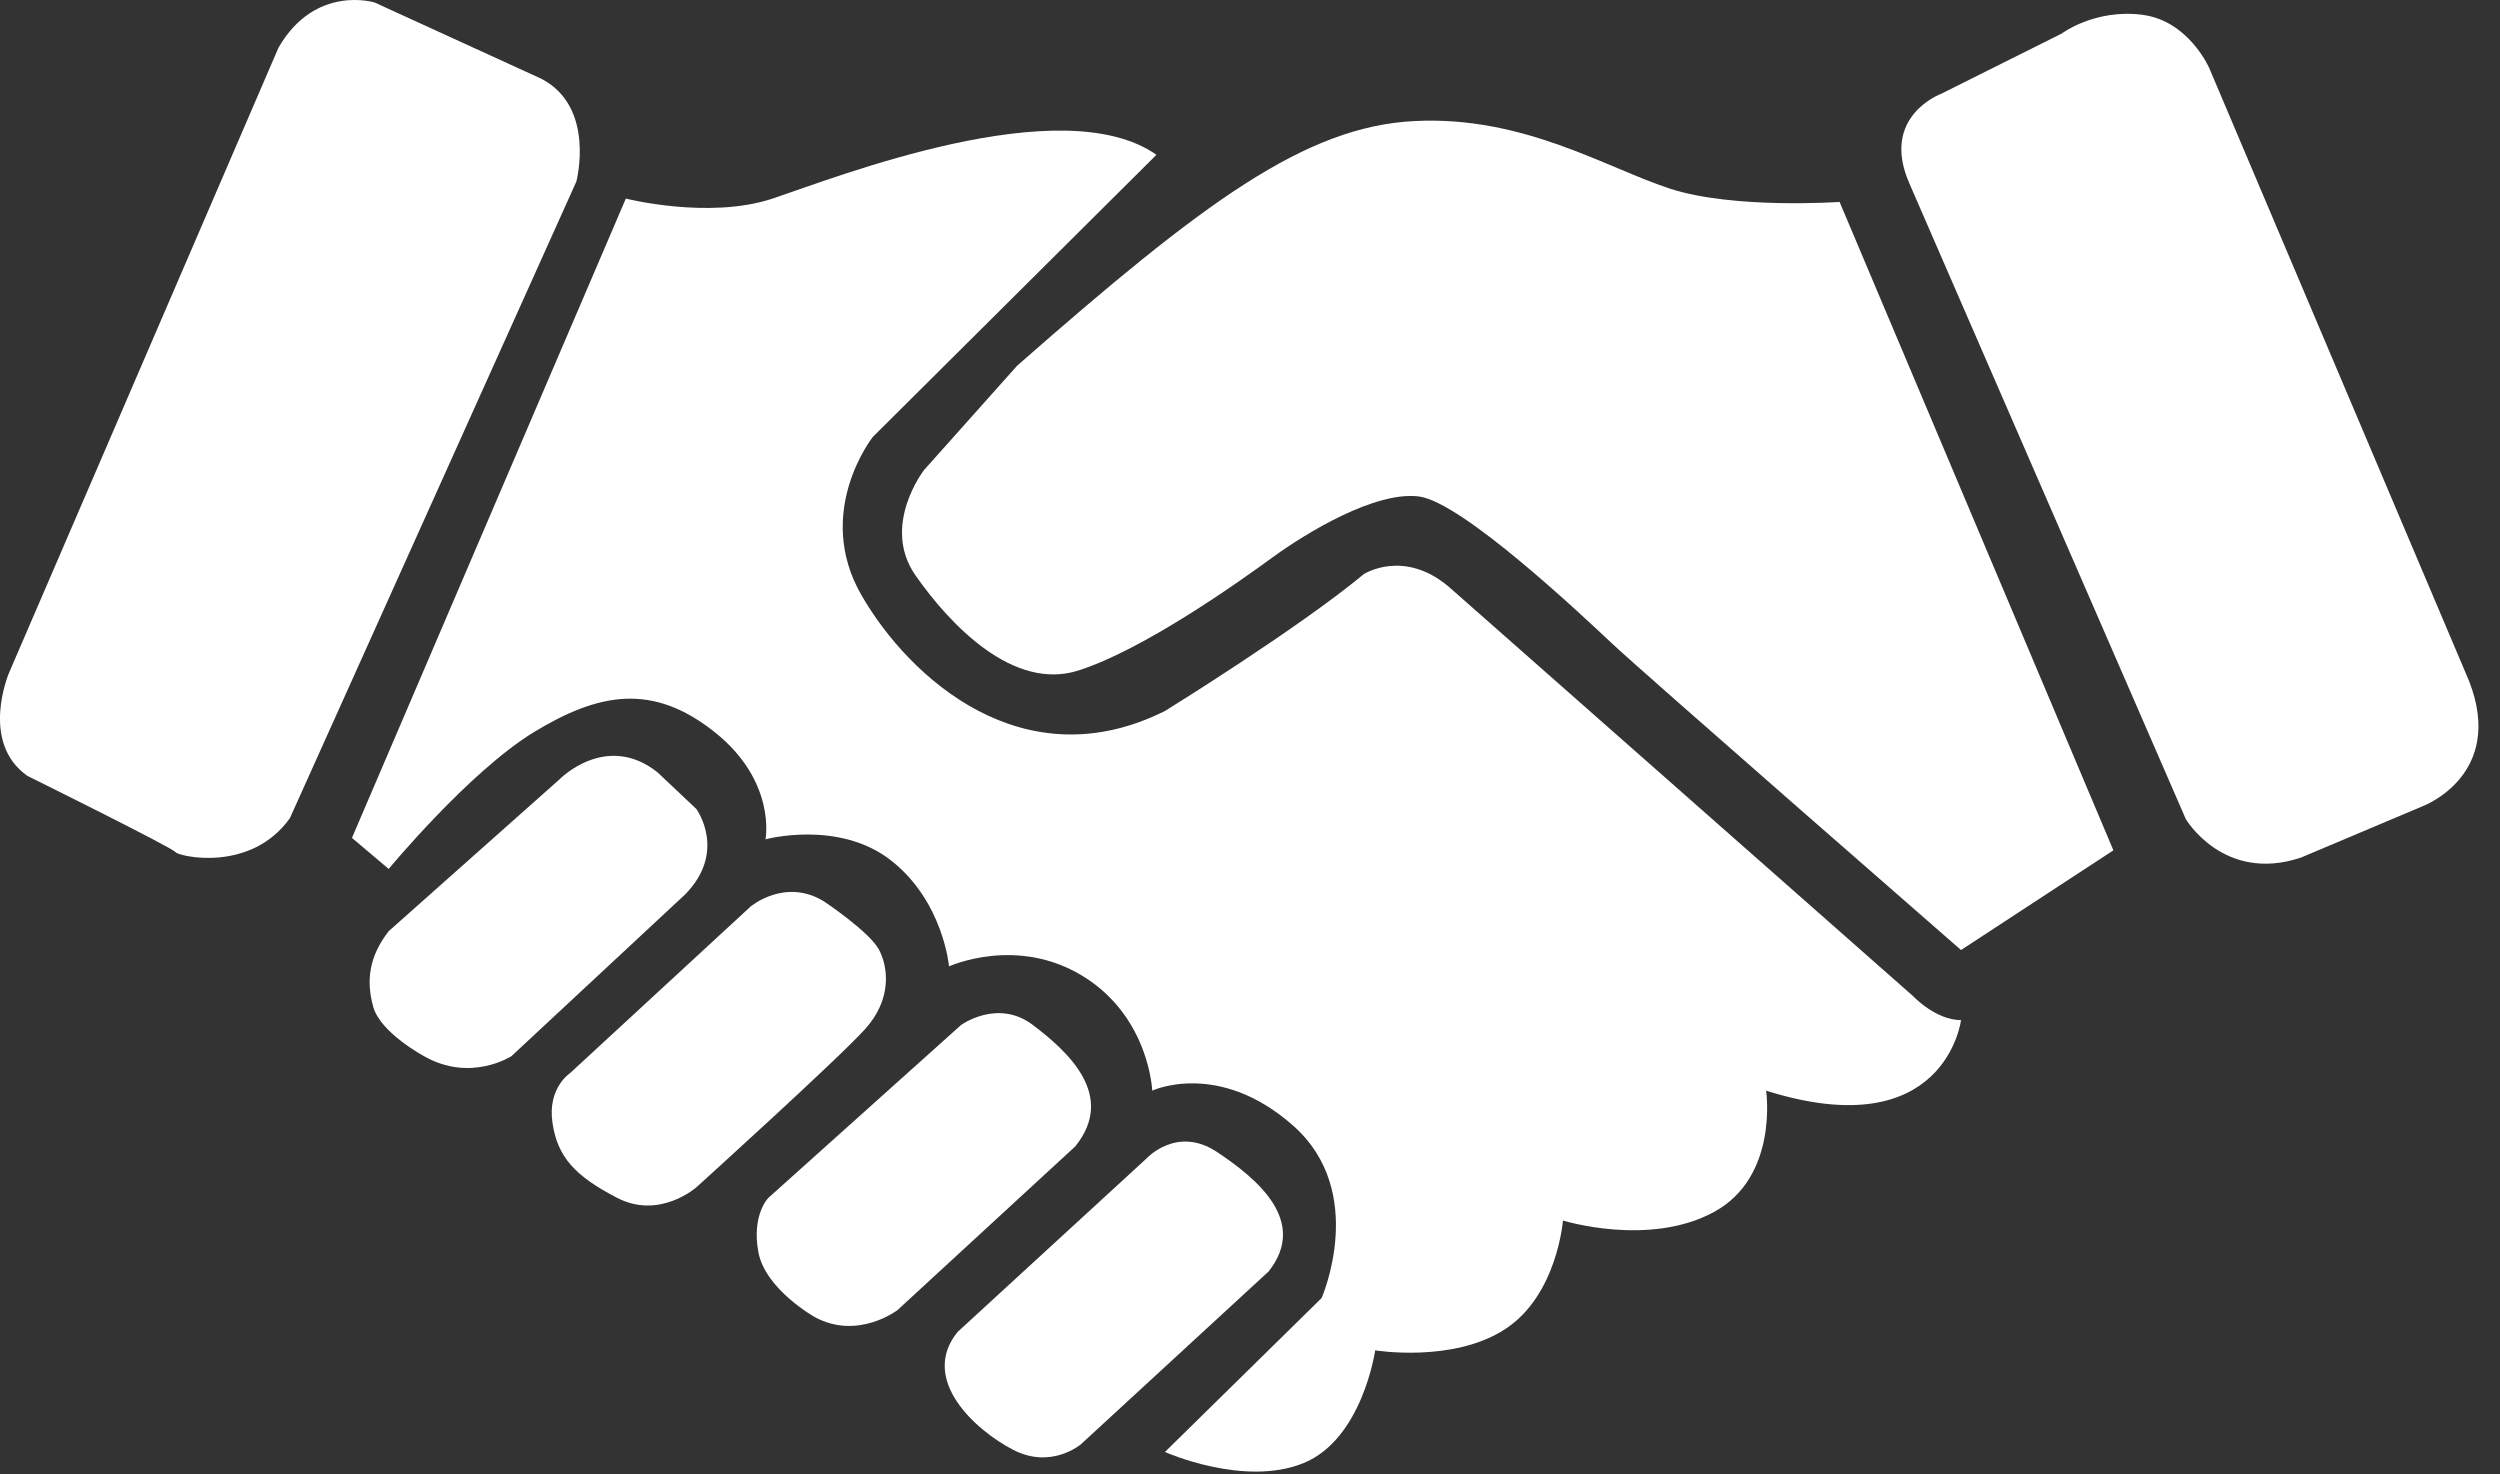
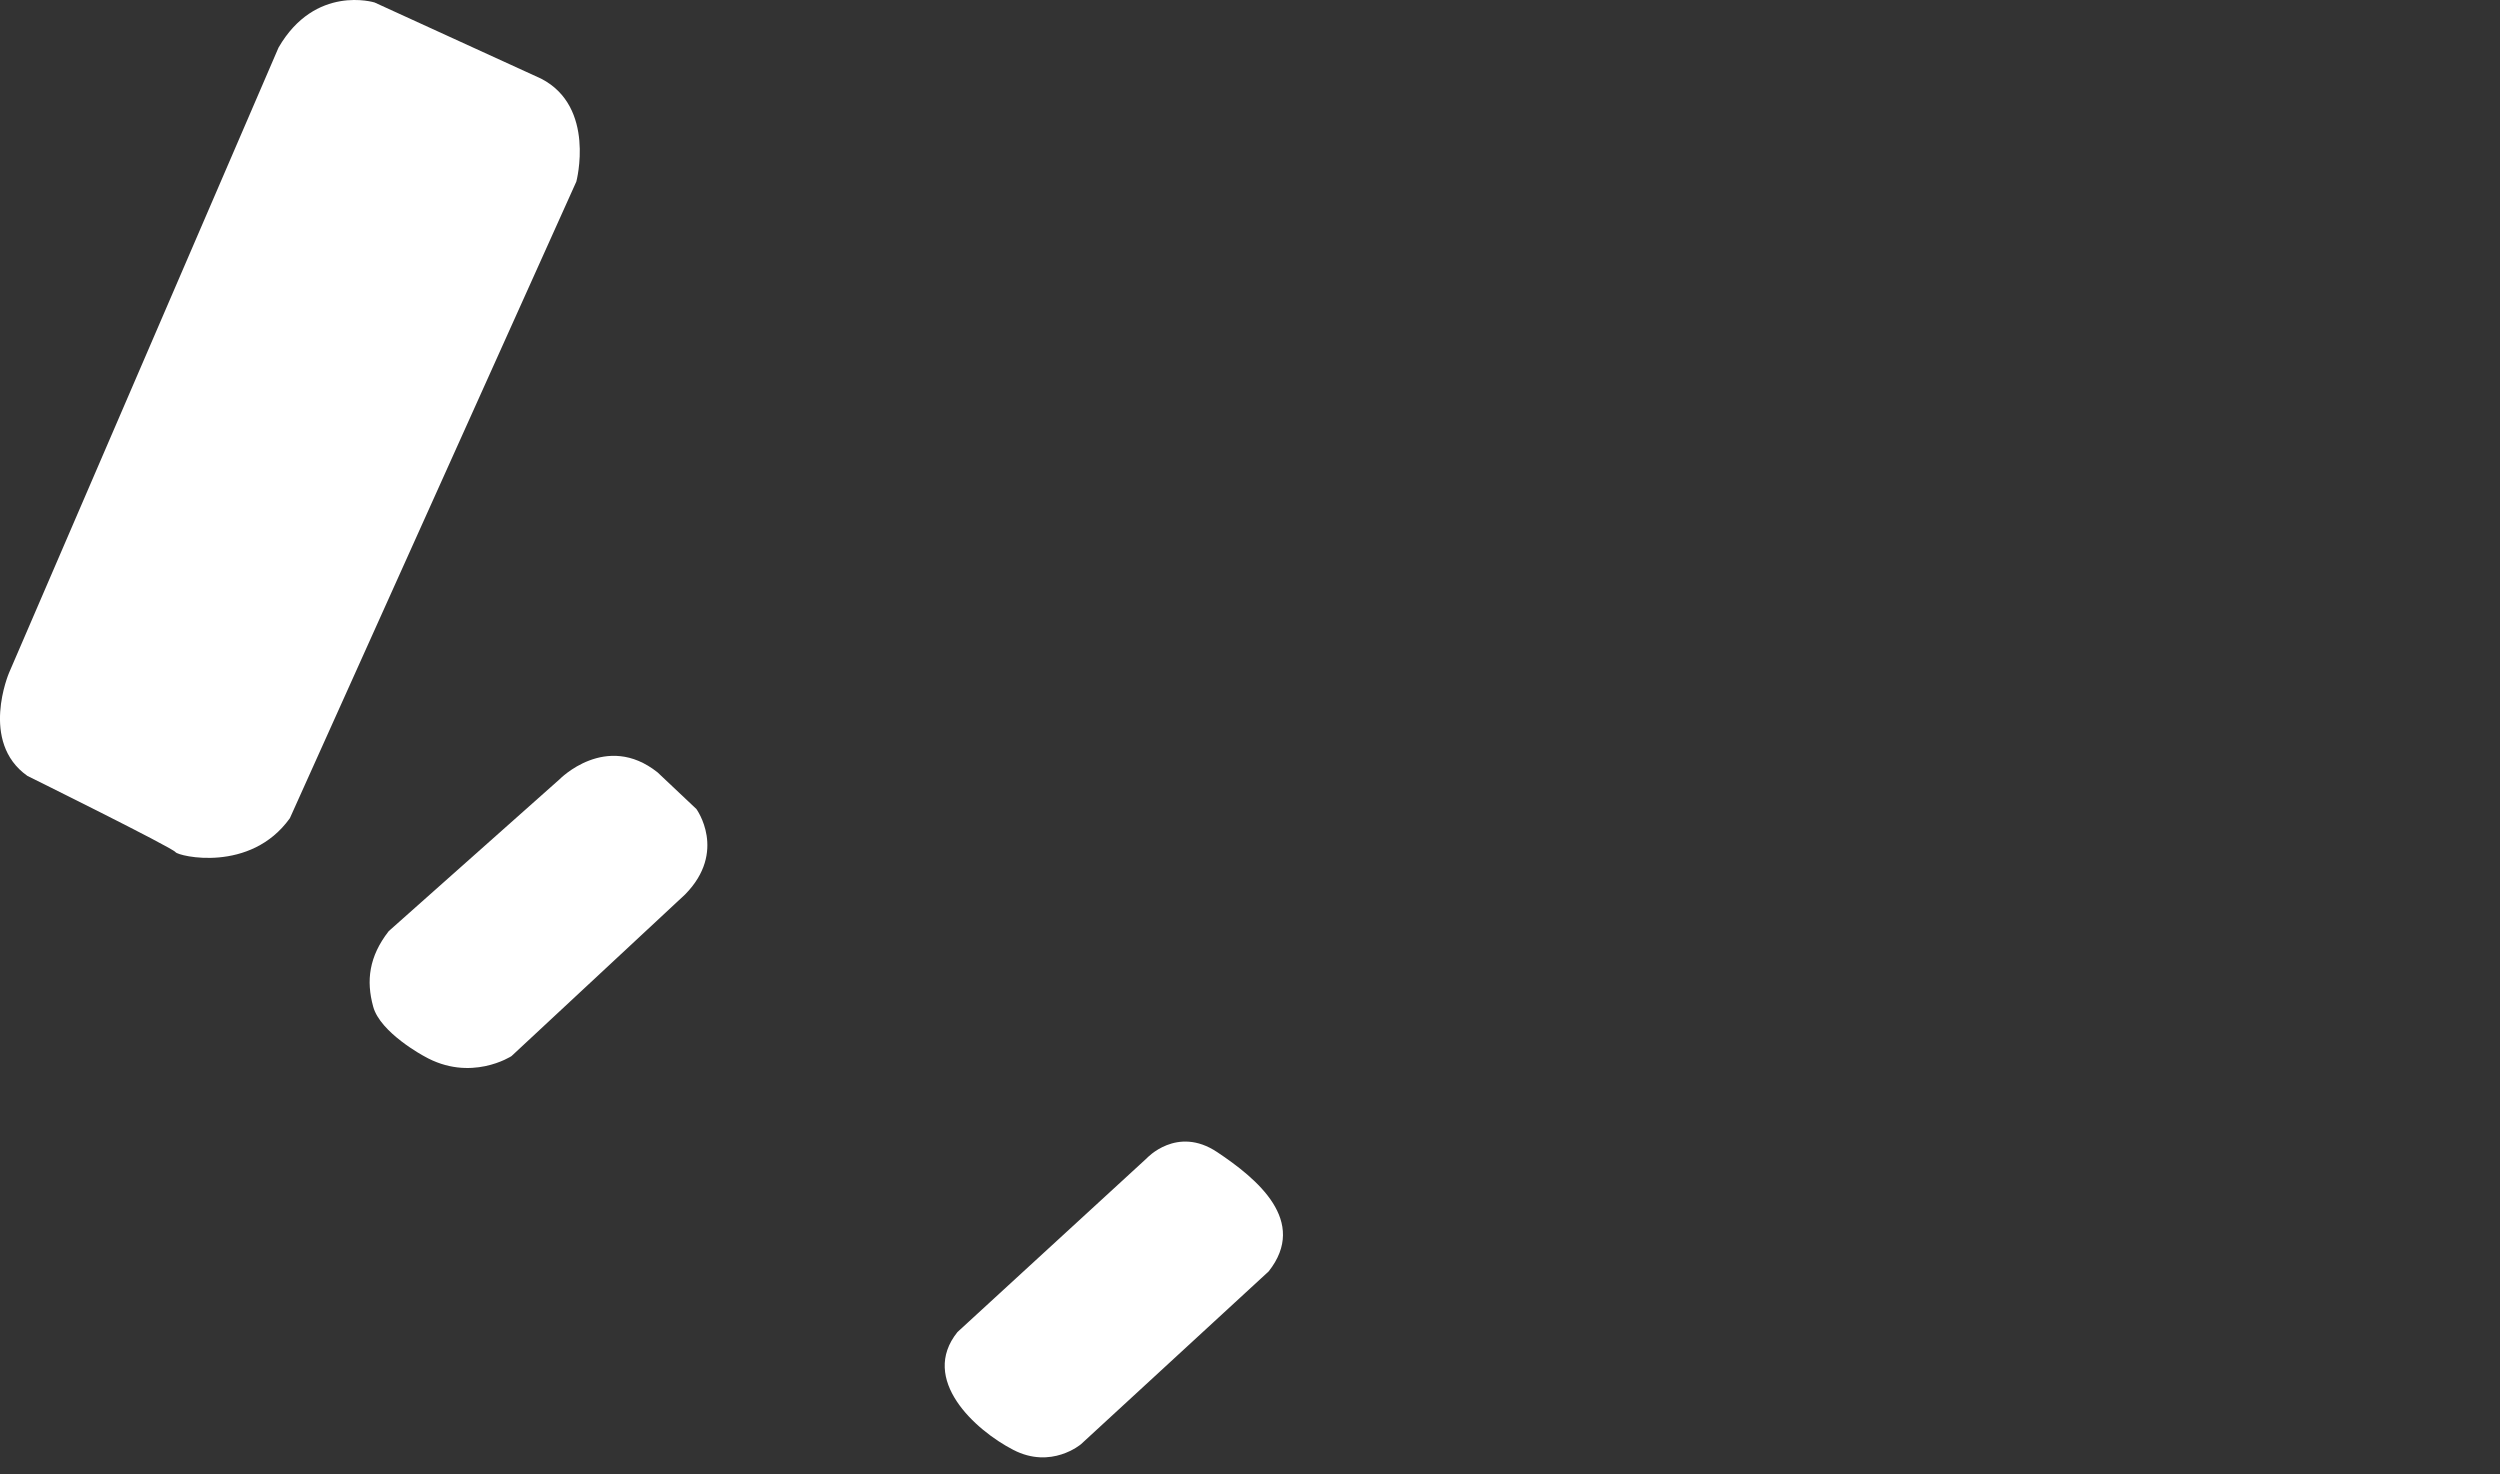
<svg xmlns="http://www.w3.org/2000/svg" width="78" height="46" viewBox="0 0 78 46" fill="none">
  <rect x="0" y="0" width="78" height="46" fill="#333333" stroke="none" />
-   <path d="M61.184 31.828C61.184 31.828 60.698 35.789 55.103 34.029C55.103 34.029 55.502 36.715 53.475 37.814C51.452 38.916 48.764 38.08 48.764 38.08C48.764 38.08 48.586 40.414 46.957 41.471C45.33 42.53 42.906 42.131 42.906 42.131C42.906 42.131 42.51 44.904 40.662 45.652C38.811 46.402 36.346 45.302 36.346 45.302L41.234 40.499C41.234 40.499 42.688 37.198 40.353 35.126C38.019 33.058 35.95 34.028 35.95 34.028C35.95 34.028 35.862 31.736 33.792 30.459C31.722 29.183 29.61 30.151 29.61 30.151C29.61 30.151 29.432 28.125 27.803 26.848C26.17 25.568 23.884 26.186 23.884 26.186C23.884 26.186 24.234 24.384 22.297 22.841C20.36 21.302 18.687 21.609 16.66 22.841C14.637 24.075 12.127 27.111 12.127 27.111L10.981 26.142L19.526 6.196C19.526 6.196 22.124 6.854 24.104 6.196C26.084 5.533 33.129 2.759 36.081 4.83L27.231 13.633C27.231 13.633 25.381 15.971 26.877 18.569C28.375 21.167 31.94 24.385 36.346 22.183C36.346 22.183 40.485 19.626 42.556 17.909C42.556 17.909 43.795 17.118 45.2 18.305L59.685 31.076C59.685 31.076 60.389 31.828 61.184 31.828Z" fill="white" />
  <path d="M9.044 25.528L17.982 5.665C17.982 5.665 18.598 3.337 16.883 2.454L11.686 0.077C11.686 0.077 9.836 -0.497 8.69 1.485L0.282 20.992C0.282 20.992 -0.643 23.153 0.855 24.208C0.855 24.208 5.388 26.45 5.476 26.587C5.566 26.716 7.812 27.249 9.044 25.528Z" fill="white" />
-   <path d="M57.395 6.3C57.395 6.3 54.107 6.532 52.112 5.889C50.116 5.241 47.532 3.602 44.127 3.777C40.721 3.951 37.55 6.3 31.735 11.41L28.831 14.664C28.831 14.664 27.479 16.4 28.565 17.955C29.654 19.51 31.62 21.566 33.645 20.92C35.67 20.274 38.608 18.19 39.694 17.397C40.779 16.606 42.922 15.315 44.273 15.49C45.623 15.667 49.351 19.192 50.319 20.098C51.288 21.009 61.184 29.641 61.184 29.641L65.938 26.53L57.395 6.3Z" fill="white" />
-   <path d="M59.569 5.715L68.197 25.555C68.197 25.555 69.374 27.557 71.781 26.76L75.596 25.15C75.596 25.15 78.182 24.179 77.034 21.245L68.931 2.13C68.931 2.13 68.286 0.632 66.818 0.459C65.349 0.277 64.323 1.048 64.323 1.048L60.566 2.926C60.566 2.926 58.657 3.621 59.569 5.715Z" fill="white" />
  <path d="M12.128 29.052L17.456 24.316C17.456 24.316 18.909 22.822 20.515 24.097L21.727 25.241C21.727 25.241 22.697 26.566 21.374 27.908L15.958 32.951C15.958 32.951 14.682 33.785 13.228 32.951C13.228 32.951 11.863 32.222 11.643 31.406C11.421 30.597 11.512 29.843 12.128 29.052Z" fill="white" />
-   <path d="M17.787 33.48L23.423 28.28C23.423 28.28 24.499 27.376 25.712 28.126C25.712 28.126 27.143 29.081 27.43 29.64C27.718 30.198 27.827 31.187 26.988 32.111C26.152 33.039 21.727 37.043 21.727 37.043C21.727 37.043 20.583 38.059 19.259 37.375C17.939 36.693 17.389 36.096 17.236 35.02C17.079 33.941 17.787 33.48 17.787 33.48Z" fill="white" />
-   <path d="M23.973 37.373L29.983 31.982C29.983 31.982 31.129 31.145 32.228 31.982C33.331 32.816 34.827 34.183 33.549 35.767L28 40.876C28 40.876 26.766 41.821 25.425 41.095C25.425 41.095 23.884 40.236 23.662 39.072C23.444 37.902 23.973 37.373 23.973 37.373Z" fill="white" />
  <path d="M29.873 41.56L35.776 36.14C35.776 36.14 36.719 35.107 37.975 35.945C39.23 36.781 40.816 38.101 39.584 39.666L33.727 45.059C33.727 45.059 32.801 45.852 31.613 45.235C30.422 44.621 28.684 43.037 29.873 41.56Z" fill="white" />
</svg>